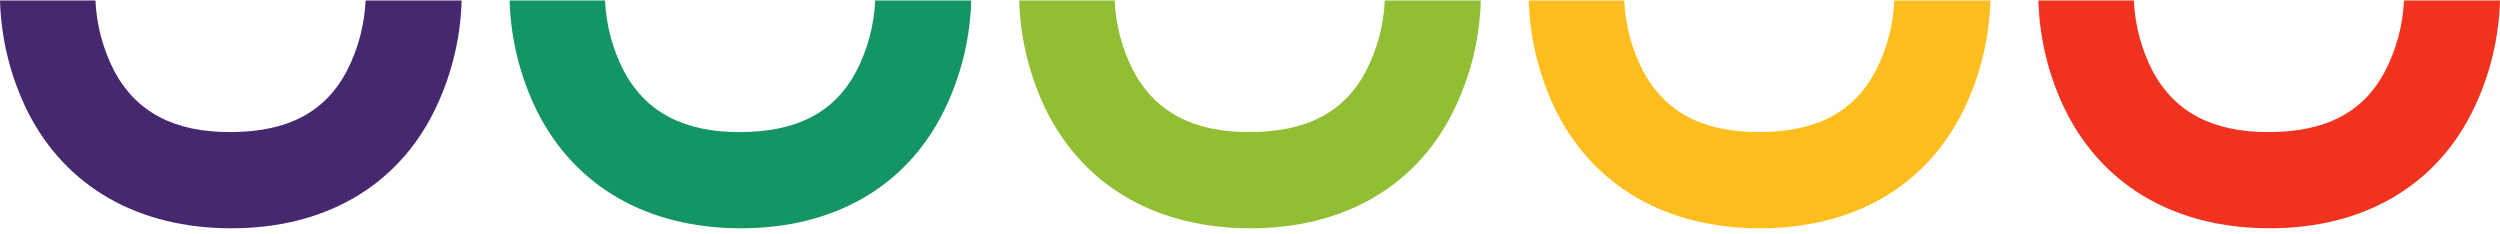
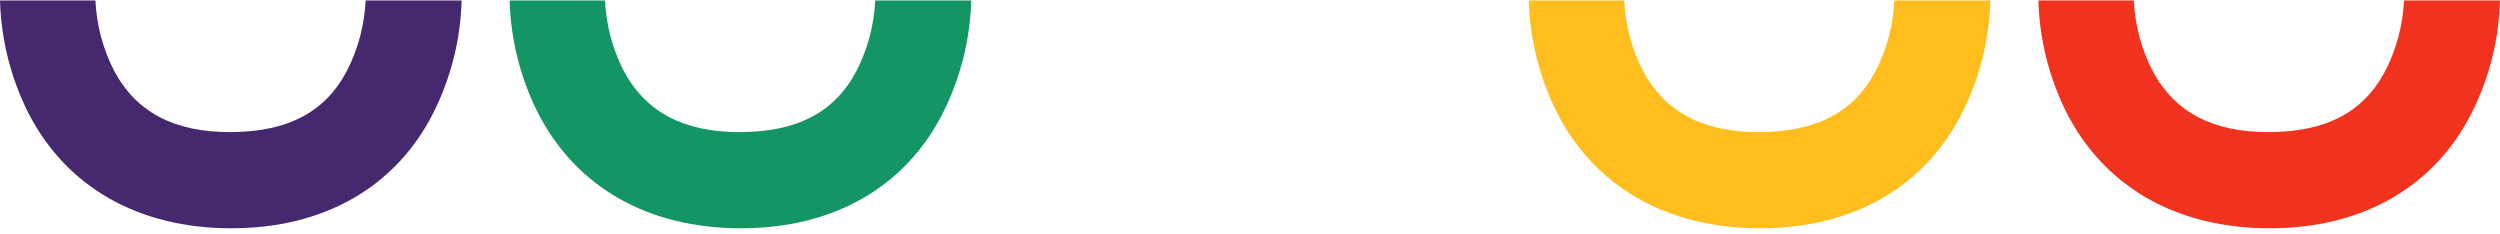
<svg xmlns="http://www.w3.org/2000/svg" width="417" height="39" viewBox="0 0 417 39" fill="none">
  <path d="M38.594 38.078C23.081 38.078 11.054 31.224 4.679 18.747C1.781 12.943 0.184 6.57 0 0.078H7.914H15.921C16.108 4.188 17.18 8.208 19.062 11.86C22.736 18.715 29.079 22.063 38.437 22.032C47.795 22 54.139 18.873 57.844 11.86C59.726 8.208 60.798 4.188 60.984 0.078H77C76.822 6.571 75.225 12.945 72.321 18.747C66.072 31.192 54.044 38.078 38.594 38.078Z" fill="#46286E" />
  <path d="M123.594 38.078C108.081 38.078 96.054 31.224 89.679 18.747C86.781 12.943 85.184 6.57 85 0.078H92.913H100.921C101.108 4.188 102.18 8.208 104.062 11.86C107.736 18.715 114.079 22.063 123.437 22.032C132.795 22 139.139 18.873 142.844 11.86C144.726 8.208 145.798 4.188 145.985 0.078H162C161.822 6.571 160.225 12.945 157.321 18.747C151.072 31.192 139.044 38.078 123.594 38.078Z" fill="#149664" />
-   <path d="M208.594 38.078C193.081 38.078 181.054 31.224 174.679 18.747C171.781 12.943 170.184 6.57 170 0.078H177.914H185.921C186.108 4.188 187.18 8.208 189.062 11.86C192.736 18.715 199.079 22.063 208.437 22.032C217.795 22 224.139 18.873 227.844 11.86C229.726 8.208 230.798 4.188 230.985 0.078H247C246.822 6.571 245.225 12.945 242.321 18.747C236.072 31.192 224.044 38.078 208.594 38.078Z" fill="#91BE32" />
  <path d="M293.594 38.078C278.081 38.078 266.054 31.224 259.679 18.747C256.781 12.943 255.184 6.57 255 0.078H262.914H270.921C271.108 4.188 272.18 8.208 274.062 11.86C277.736 18.715 284.079 22.063 293.437 22.032C302.795 22 309.139 18.873 312.844 11.86C314.726 8.208 315.798 4.188 315.985 0.078H332C331.822 6.571 330.225 12.945 327.321 18.747C321.072 31.192 309.044 38.078 293.594 38.078Z" fill="#FFBE1E" />
  <path d="M378.594 38.078C363.081 38.078 351.054 31.224 344.679 18.747C341.781 12.943 340.184 6.57 340 0.078H347.914H355.921C356.108 4.188 357.18 8.208 359.062 11.86C362.736 18.715 369.079 22.063 378.437 22.032C387.795 22 394.139 18.873 397.844 11.86C399.726 8.208 400.798 4.188 400.985 0.078H417C416.822 6.571 415.225 12.945 412.321 18.747C406.072 31.192 394.044 38.078 378.594 38.078Z" fill="#F0321E" />
</svg>